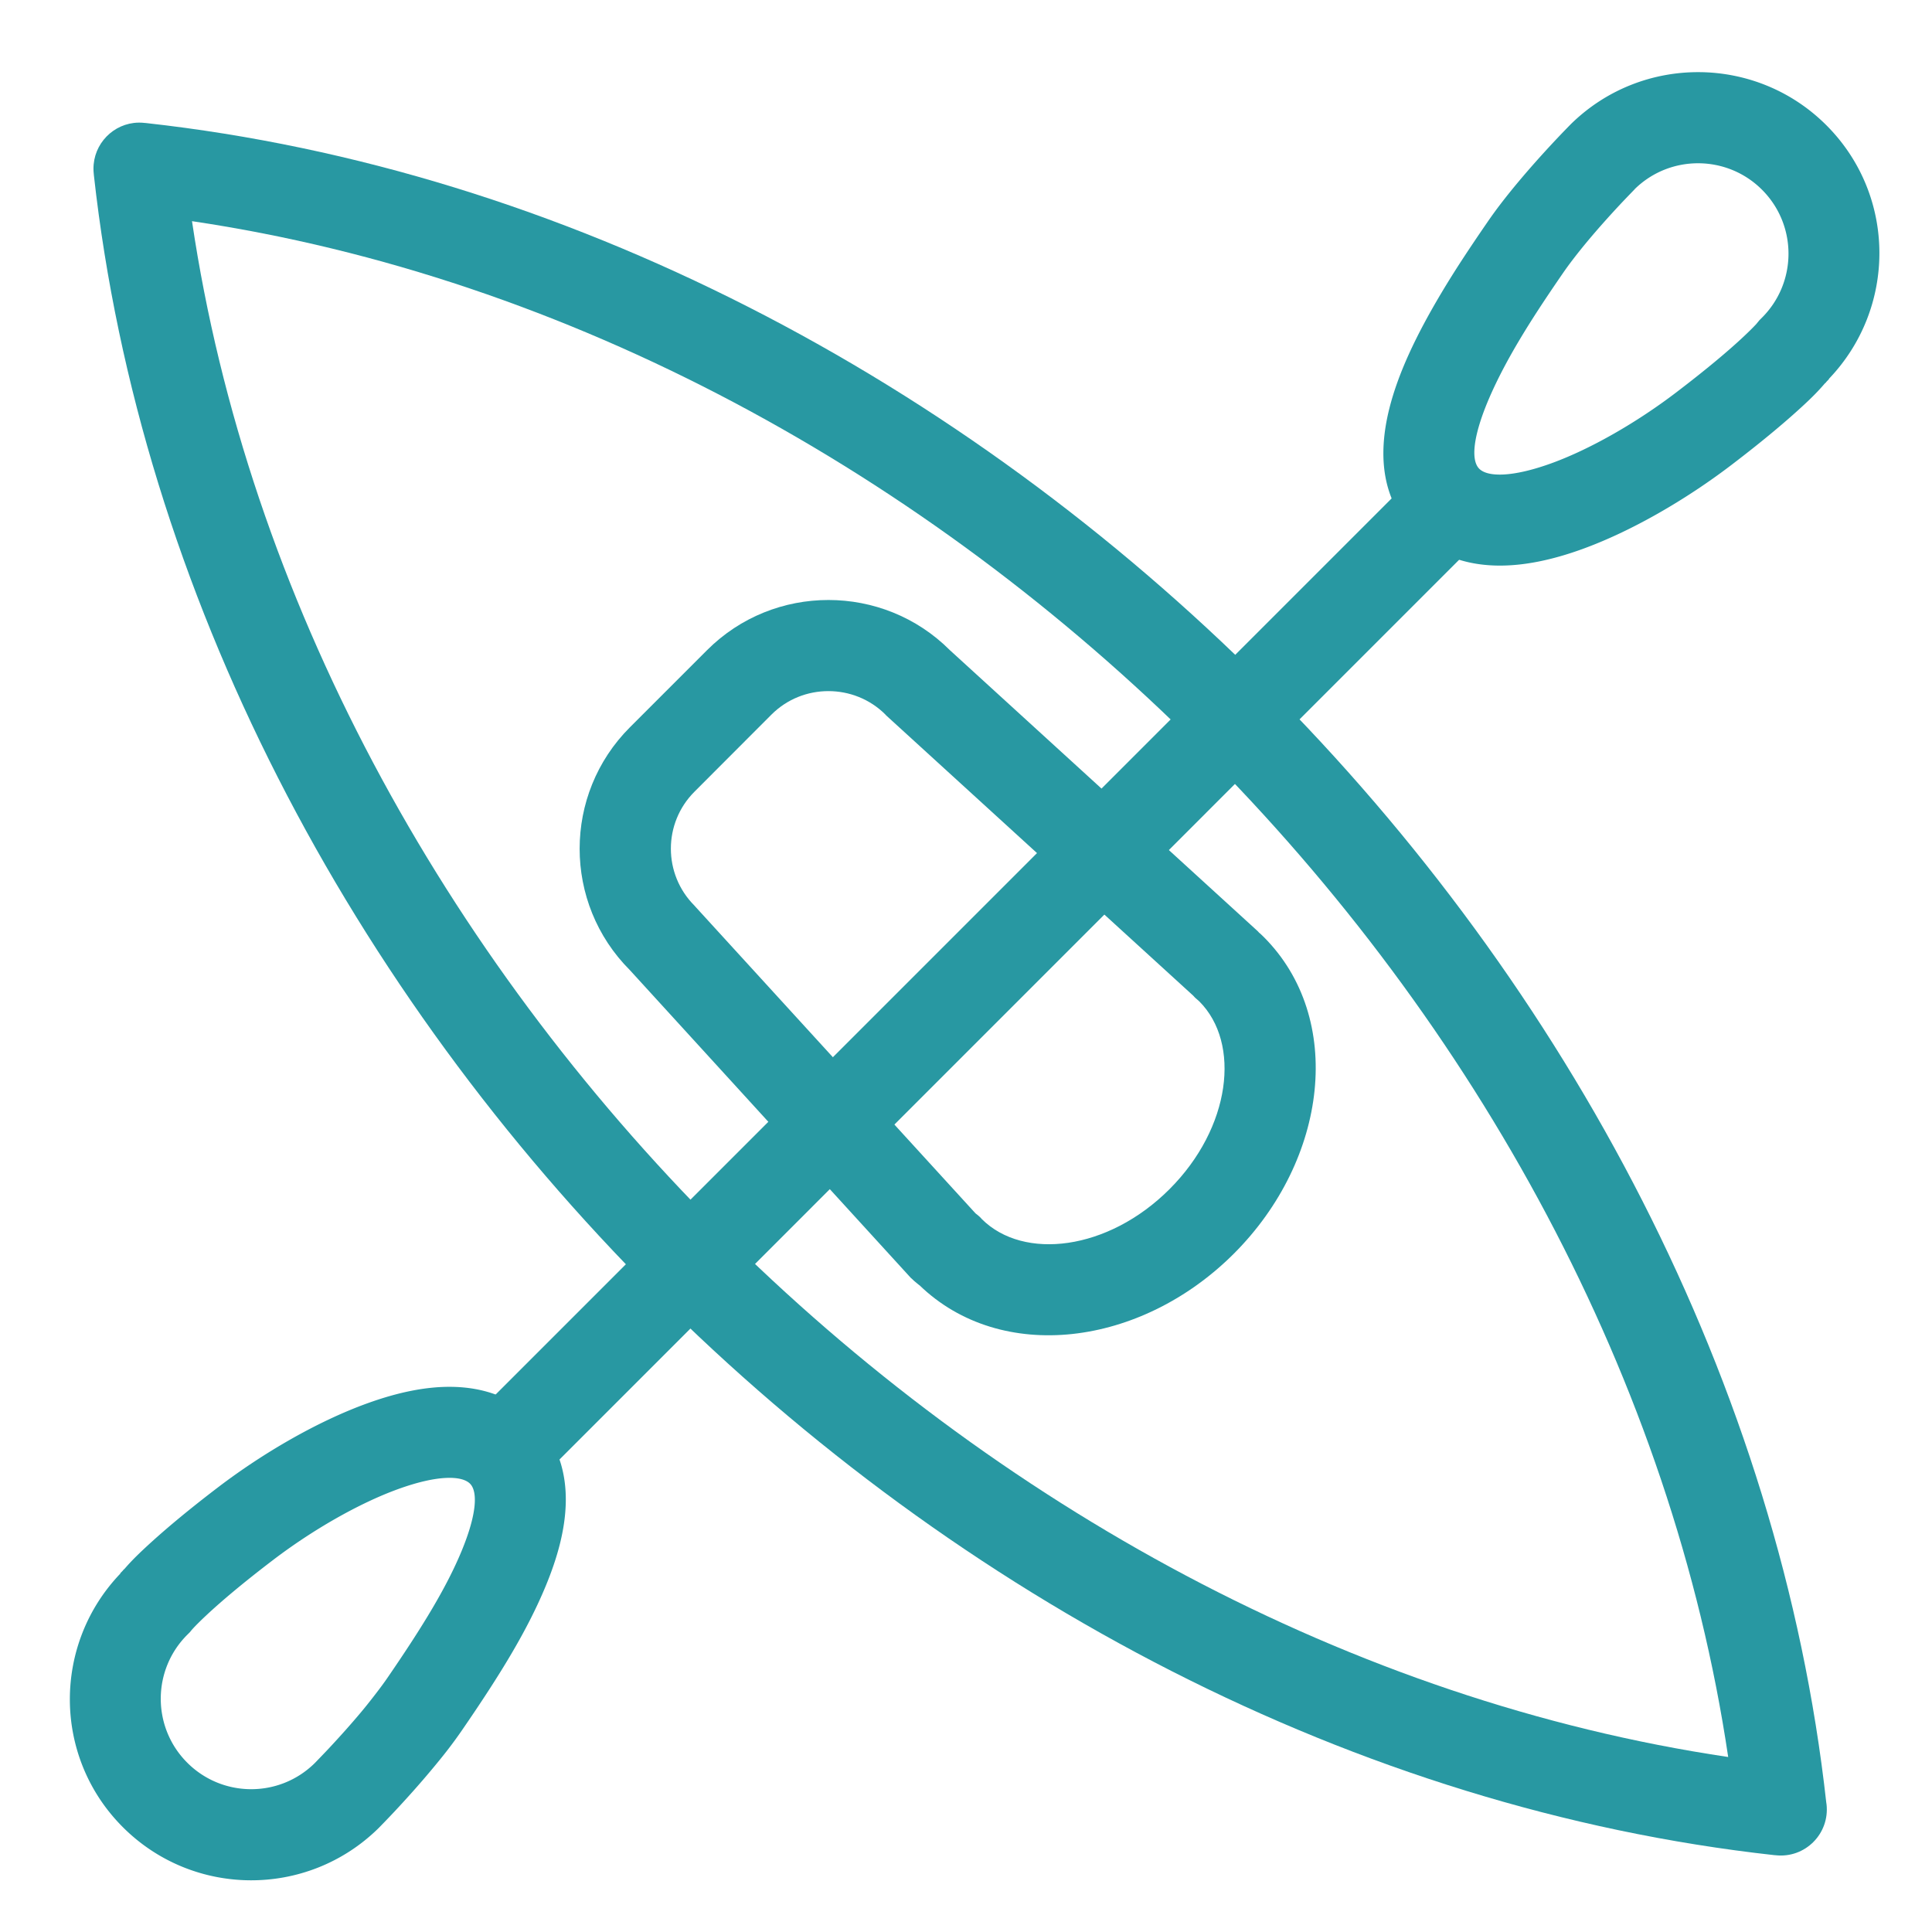
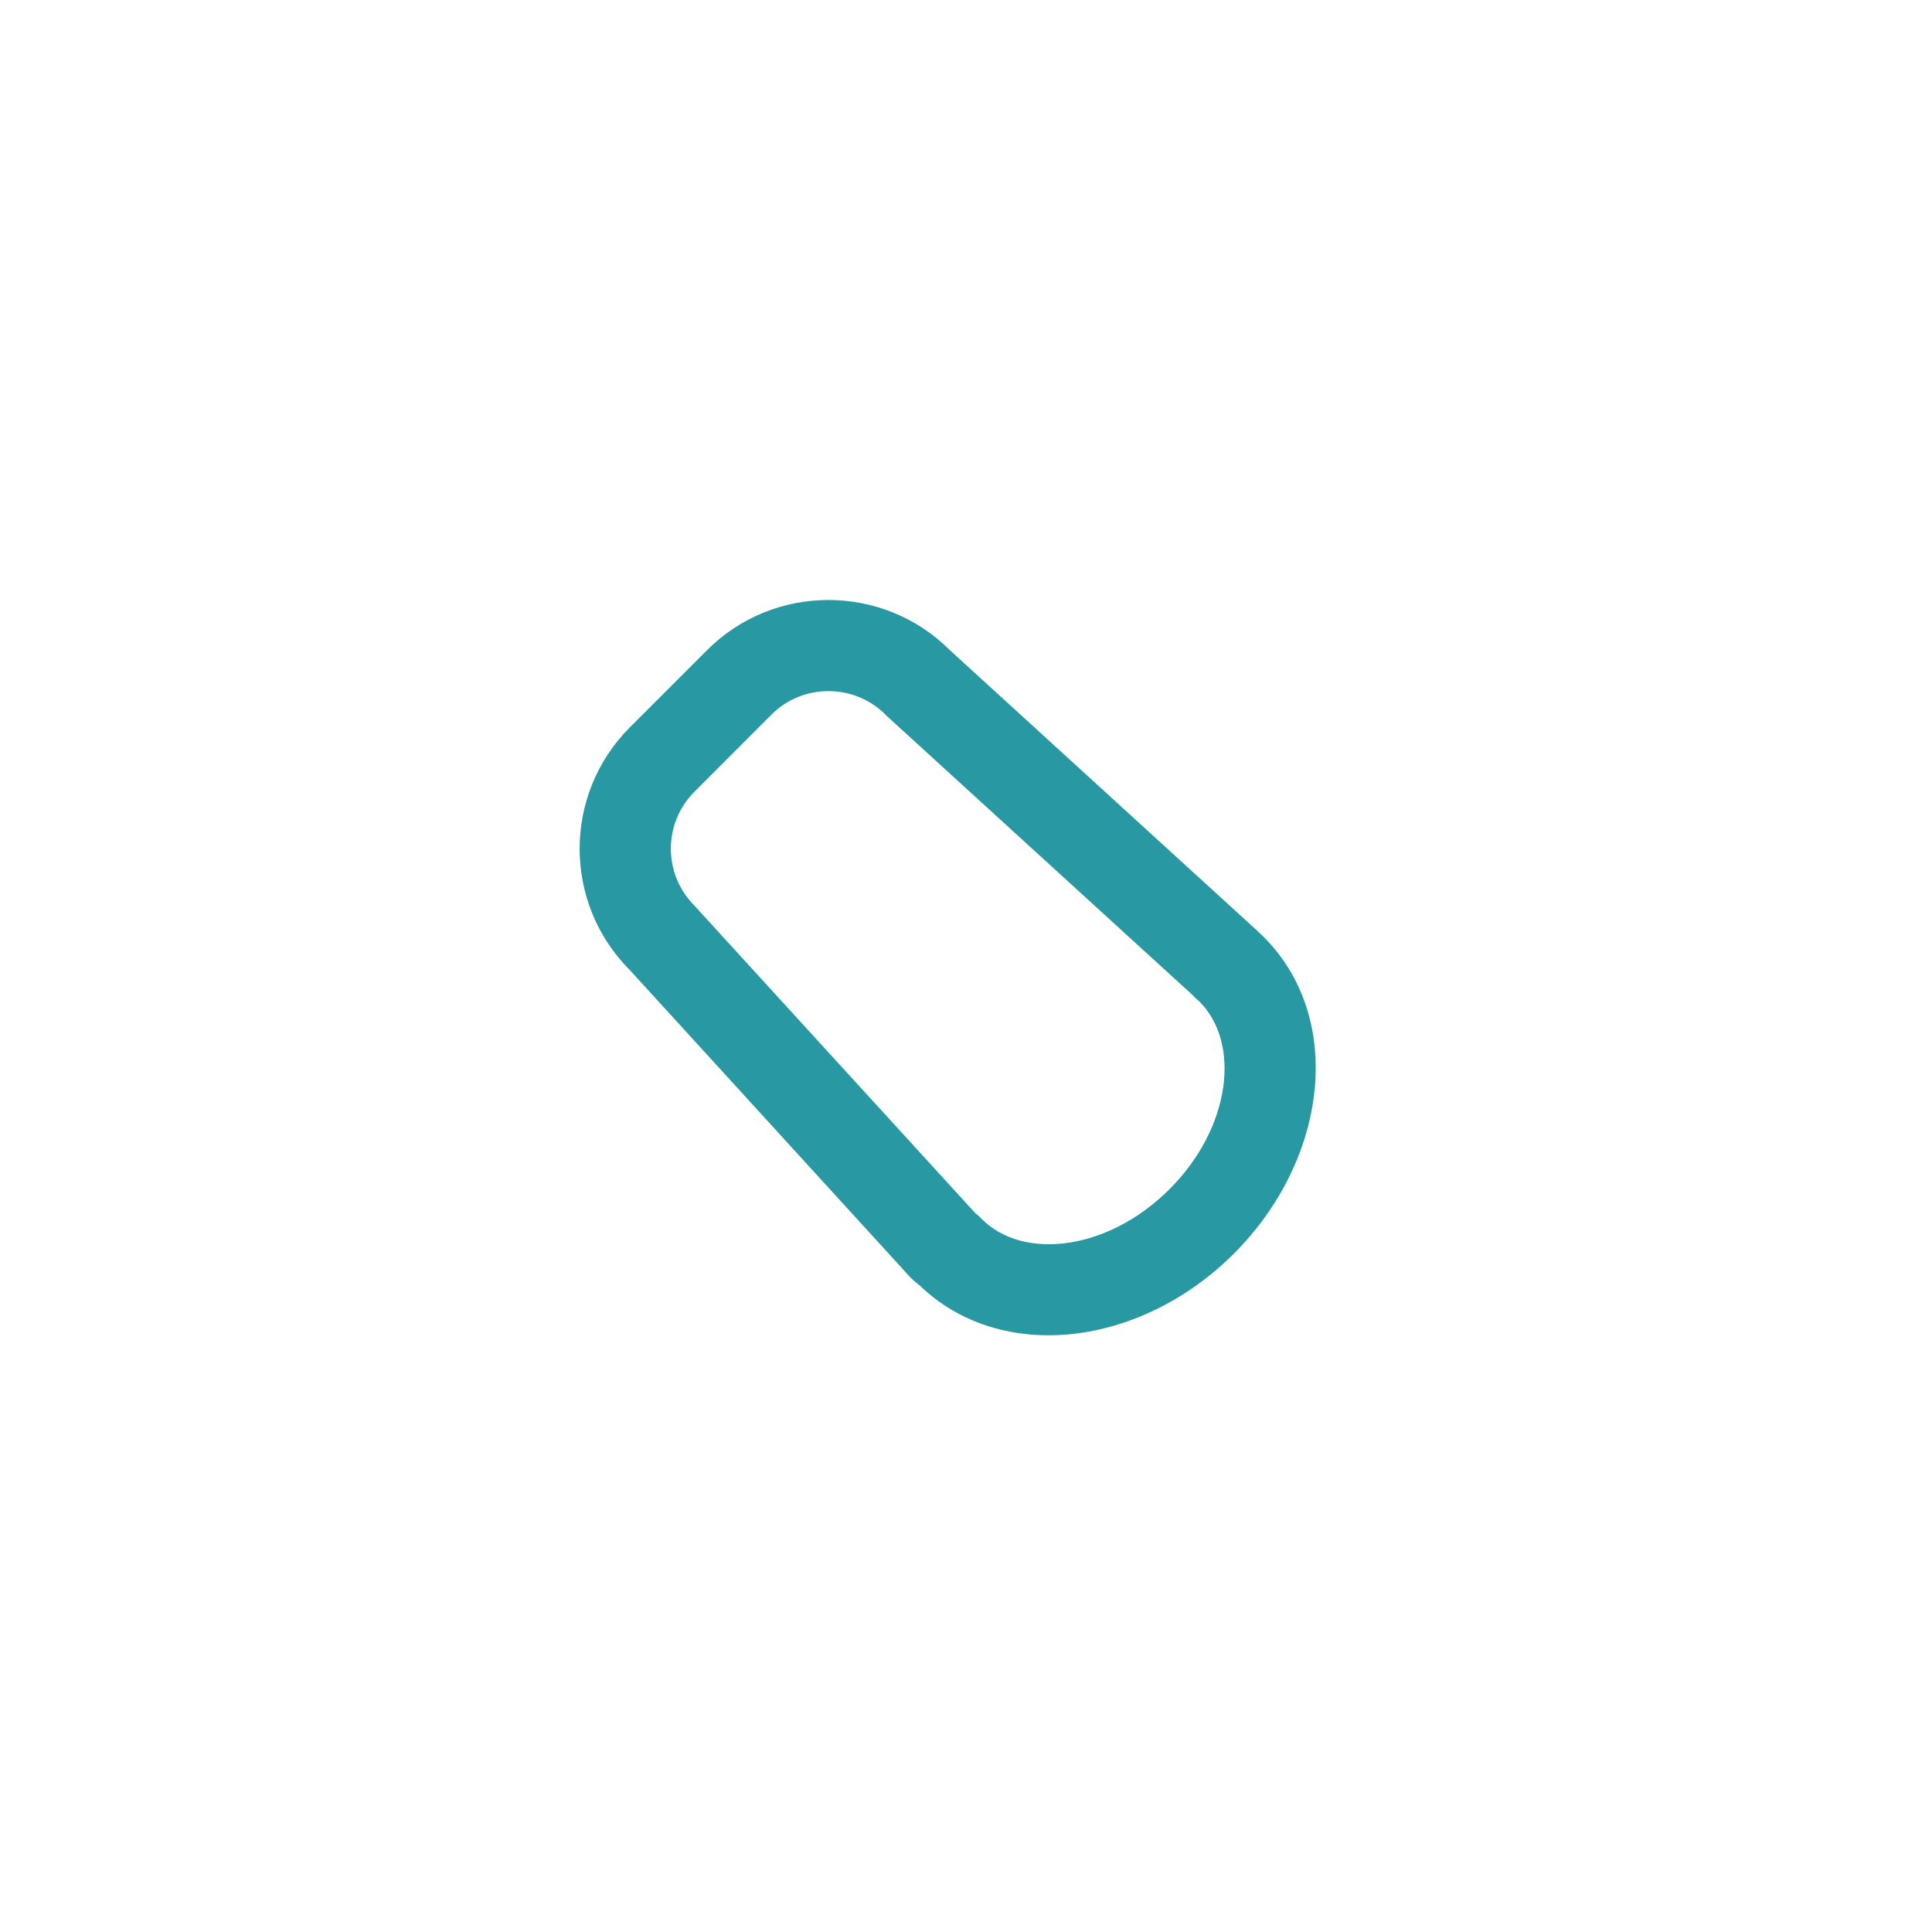
<svg xmlns="http://www.w3.org/2000/svg" data-bbox="39.053 40.33 1011.542 1010.773" height="1080" width="1080" data-type="ugc">
  <g>
    <svg stroke-miterlimit="2" stroke-linejoin="round" clip-rule="evenodd" fill-rule="evenodd" viewBox="0 0 1080 1080">
-       <path fill-rule="nonzero" fill="#2898a2" d="M252.311 775.25c-14.489-.175-30.25 3.16-47.155 9.285-27.375 9.915-57.76 27.43-83.367 46.955-17.845 13.605-31.537 25.19-41.717 34.755-5.457 5.125-8.325 8.275-10.678 11.01l-.066-.07c-.297.295-.502.635-.796.93-.268.32-1.101 1.11-1.327 1.395l.134.065C29.556 919.01 29.474 981.465 68 1020.71c39.271 40 103.52 40.595 143.521 1.325 0 0 1.64-1.665 2.852-2.92a558.087 558.087 0 0 0 6.566-6.895c6.772-7.245 13.525-14.81 19.897-22.42 3.555-4.245 6.931-8.375 10.015-12.4a249.86 249.86 0 0 0 7.56-10.415c22.078-32.115 36.541-56.095 46.558-80.18 6.867-16.515 10.807-31.705 11.275-45.83.608-18.335-4.802-34.685-17.11-47.22-12.176-12.405-28.392-18.285-46.824-18.505Zm-3.25 50.935c6.771-.35 11.386.865 13.729 3.25 4.263 4.34 3.905 16.77-4.842 37.805-8.281 19.91-21.332 41.53-41.517 70.895-1.767 2.57-3.811 5.325-6.035 8.225-2.614 3.41-5.45 7.035-8.556 10.745-5.717 6.825-11.925 13.75-18.106 20.36-2.165 2.315-7.095 7.42-7.561 7.895-.266.27-.332.33-.331.33-19.927 19.565-51.933 19.265-71.496-.665-19.563-19.925-19.263-51.93.664-71.495l1.127-1.125s.811-1.005.862-1.065c.253-.29.633-.725 1.128-1.26 1.641-1.76 3.902-4.01 6.83-6.765 8.851-8.31 21.23-18.715 37.738-31.3 21.773-16.6 47.783-31.605 69.837-39.595 10.884-3.945 19.758-5.89 26.529-6.235Z" />
-       <path fill-rule="nonzero" fill="#2898a2" d="M950.155 40.334c-25.975-.24-52.03 9.413-72.03 29.048 0 0-1.635 1.664-2.85 2.919a575.503 575.503 0 0 0-6.565 6.897c-6.775 7.243-13.525 14.808-19.9 22.417a368.118 368.118 0 0 0-10.01 12.469 240.322 240.322 0 0 0-7.495 10.346c-10.345 15.046-18.37 27.245-25.8 39.727-14.155 23.773-24.005 44.866-28.85 64.2-6.865 27.391-3.555 51.565 13.86 69.306 12.175 12.402 28.39 18.282 46.825 18.504 14.485.175 30.25-3.094 47.155-9.218 27.375-9.918 57.755-27.499 83.365-47.023 17.845-13.604 31.605-25.189 41.785-34.752 5.455-5.125 8.255-8.275 10.61-11.01l.065.066c.275-.27.46-.59.73-.862.285-.338 1.155-1.161 1.395-1.459l-.135-.066c37.78-39.438 37.865-101.89-.66-141.134-19.635-20-45.525-30.136-71.495-30.375Zm-.465 50.935c12.94.119 25.83 5.158 35.615 15.121 19.56 19.928 19.26 51.933-.665 71.496l-1.125 1.127-.865 1.062c-.25.292-.565.729-1.06 1.26-1.64 1.76-3.905 4.013-6.83 6.764-8.85 8.315-21.295 18.718-37.805 31.304-21.775 16.6-47.715 31.605-69.77 39.594-21.77 7.887-35.64 7.758-40.325 2.985-7.045-7.173-.52-33.24 22.415-71.76 6.765-11.36 14.24-22.729 24.01-36.942a194.297 194.297 0 0 1 5.97-8.224 318.607 318.607 0 0 1 8.62-10.744c5.72-6.827 11.86-13.684 18.04-20.294 2.165-2.316 7.16-7.484 7.63-7.959.265-.272.265-.332.265-.332 9.96-9.781 22.94-14.577 35.88-14.458Z" />
-       <path fill-rule="nonzero" fill="#2898a2" d="M792.705 263.839 262.989 793.62l36.013 36.015 529.713-529.783-36.01-36.013Z" />
-       <path fill-rule="nonzero" fill="#2898a2" d="M74.833 68.72c-13.634 1.654-24.011 14.07-22.417 28.45l.066.796c51.819 467.503 471.613 887.223 939.253 939.058l.865.065c16.43 1.82 30.27-12.02 28.45-28.455l-.13-.795C969.1 540.34 549.305 120.62 81.664 68.786l-.796-.066c-2.053-.228-4.087-.237-6.035 0Zm32.498 54.914C528.29 186.15 903.565 561.35 966.07 982.175c-420.955-62.525-796.236-437.72-858.74-858.541Z" />
      <path fill-rule="nonzero" fill="#2898a2" d="M463.082 335.401c-24.562 0-49.112 9.32-67.847 28.054l-43.11 43.11c-37.469 37.469-37.469 98.29 0 135.76L509.11 714.3l.465.395c.98.98 1.91 1.79 2.92 2.59.405.32.79.68 1.125.925.13.1.465.335.465.335C559.63 762.49 637.58 752.96 689.77 700.77c52.675-52.675 62.005-131.655 16.65-177.015-.615-.615-1.23-1.23-1.86-1.79-.18-.16-.41-.32-.73-.595-.16-.175-.285-.355-.46-.53l-.4-.4-171.975-156.985c-18.735-18.734-43.35-28.054-67.913-28.054Zm0 50.935c11.527 0 23.112 4.343 31.901 13.132l.398.465 171.644 156.652c.22.245.415.475.66.73l.53.53s1.495 1.335 2.19 1.925c23.34 23.34 17.76 70.58-16.645 104.985-34.375 34.375-81.56 39.98-104.925 16.715-.02-.02-.04-.045-.065-.065-.1-.105-.155-.225-.265-.335l-1.06-1.06c-.78-.7-1.435-1.195-2.125-1.725L388.603 506.71l-.398-.465c-17.578-17.576-17.578-46.09 0-63.667 1.347-1.347 41.697-41.763 43.043-43.11 8.789-8.789 20.308-13.132 31.835-13.132Z" />
    </svg>
    <style>
            @media (prefers-color-scheme:light){:root{filter:none}}
        </style>
  </g>
</svg>